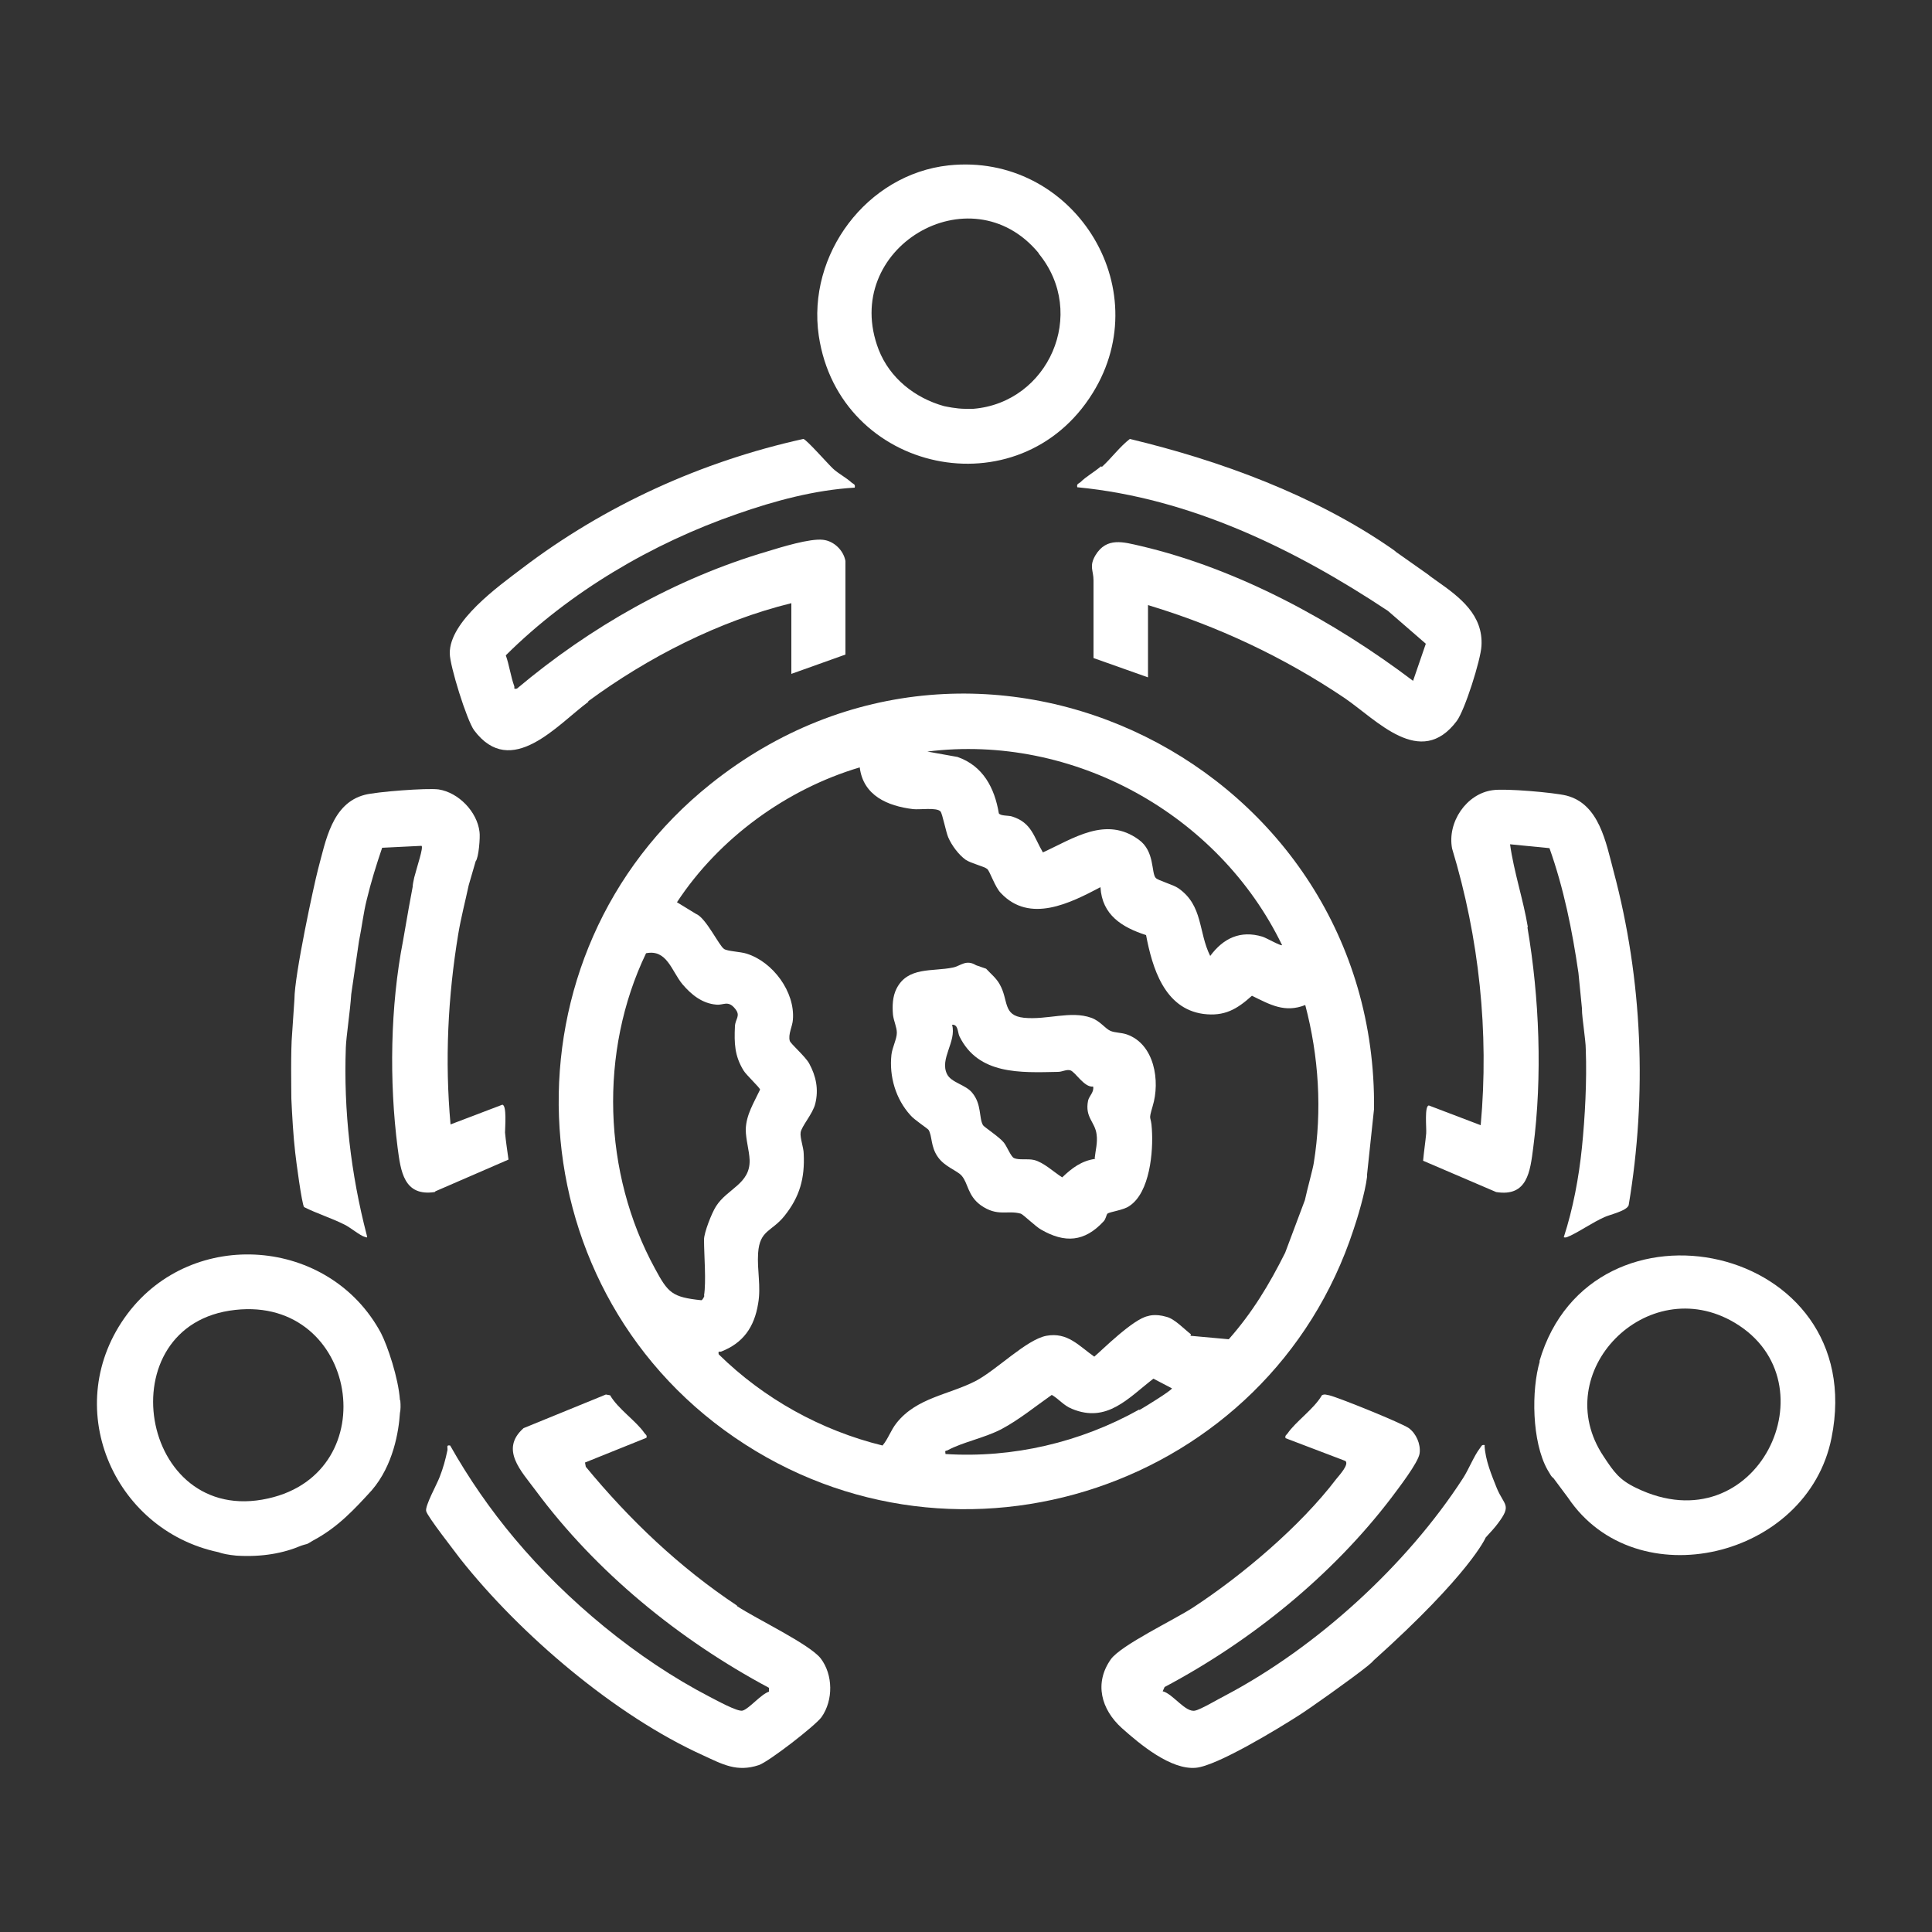
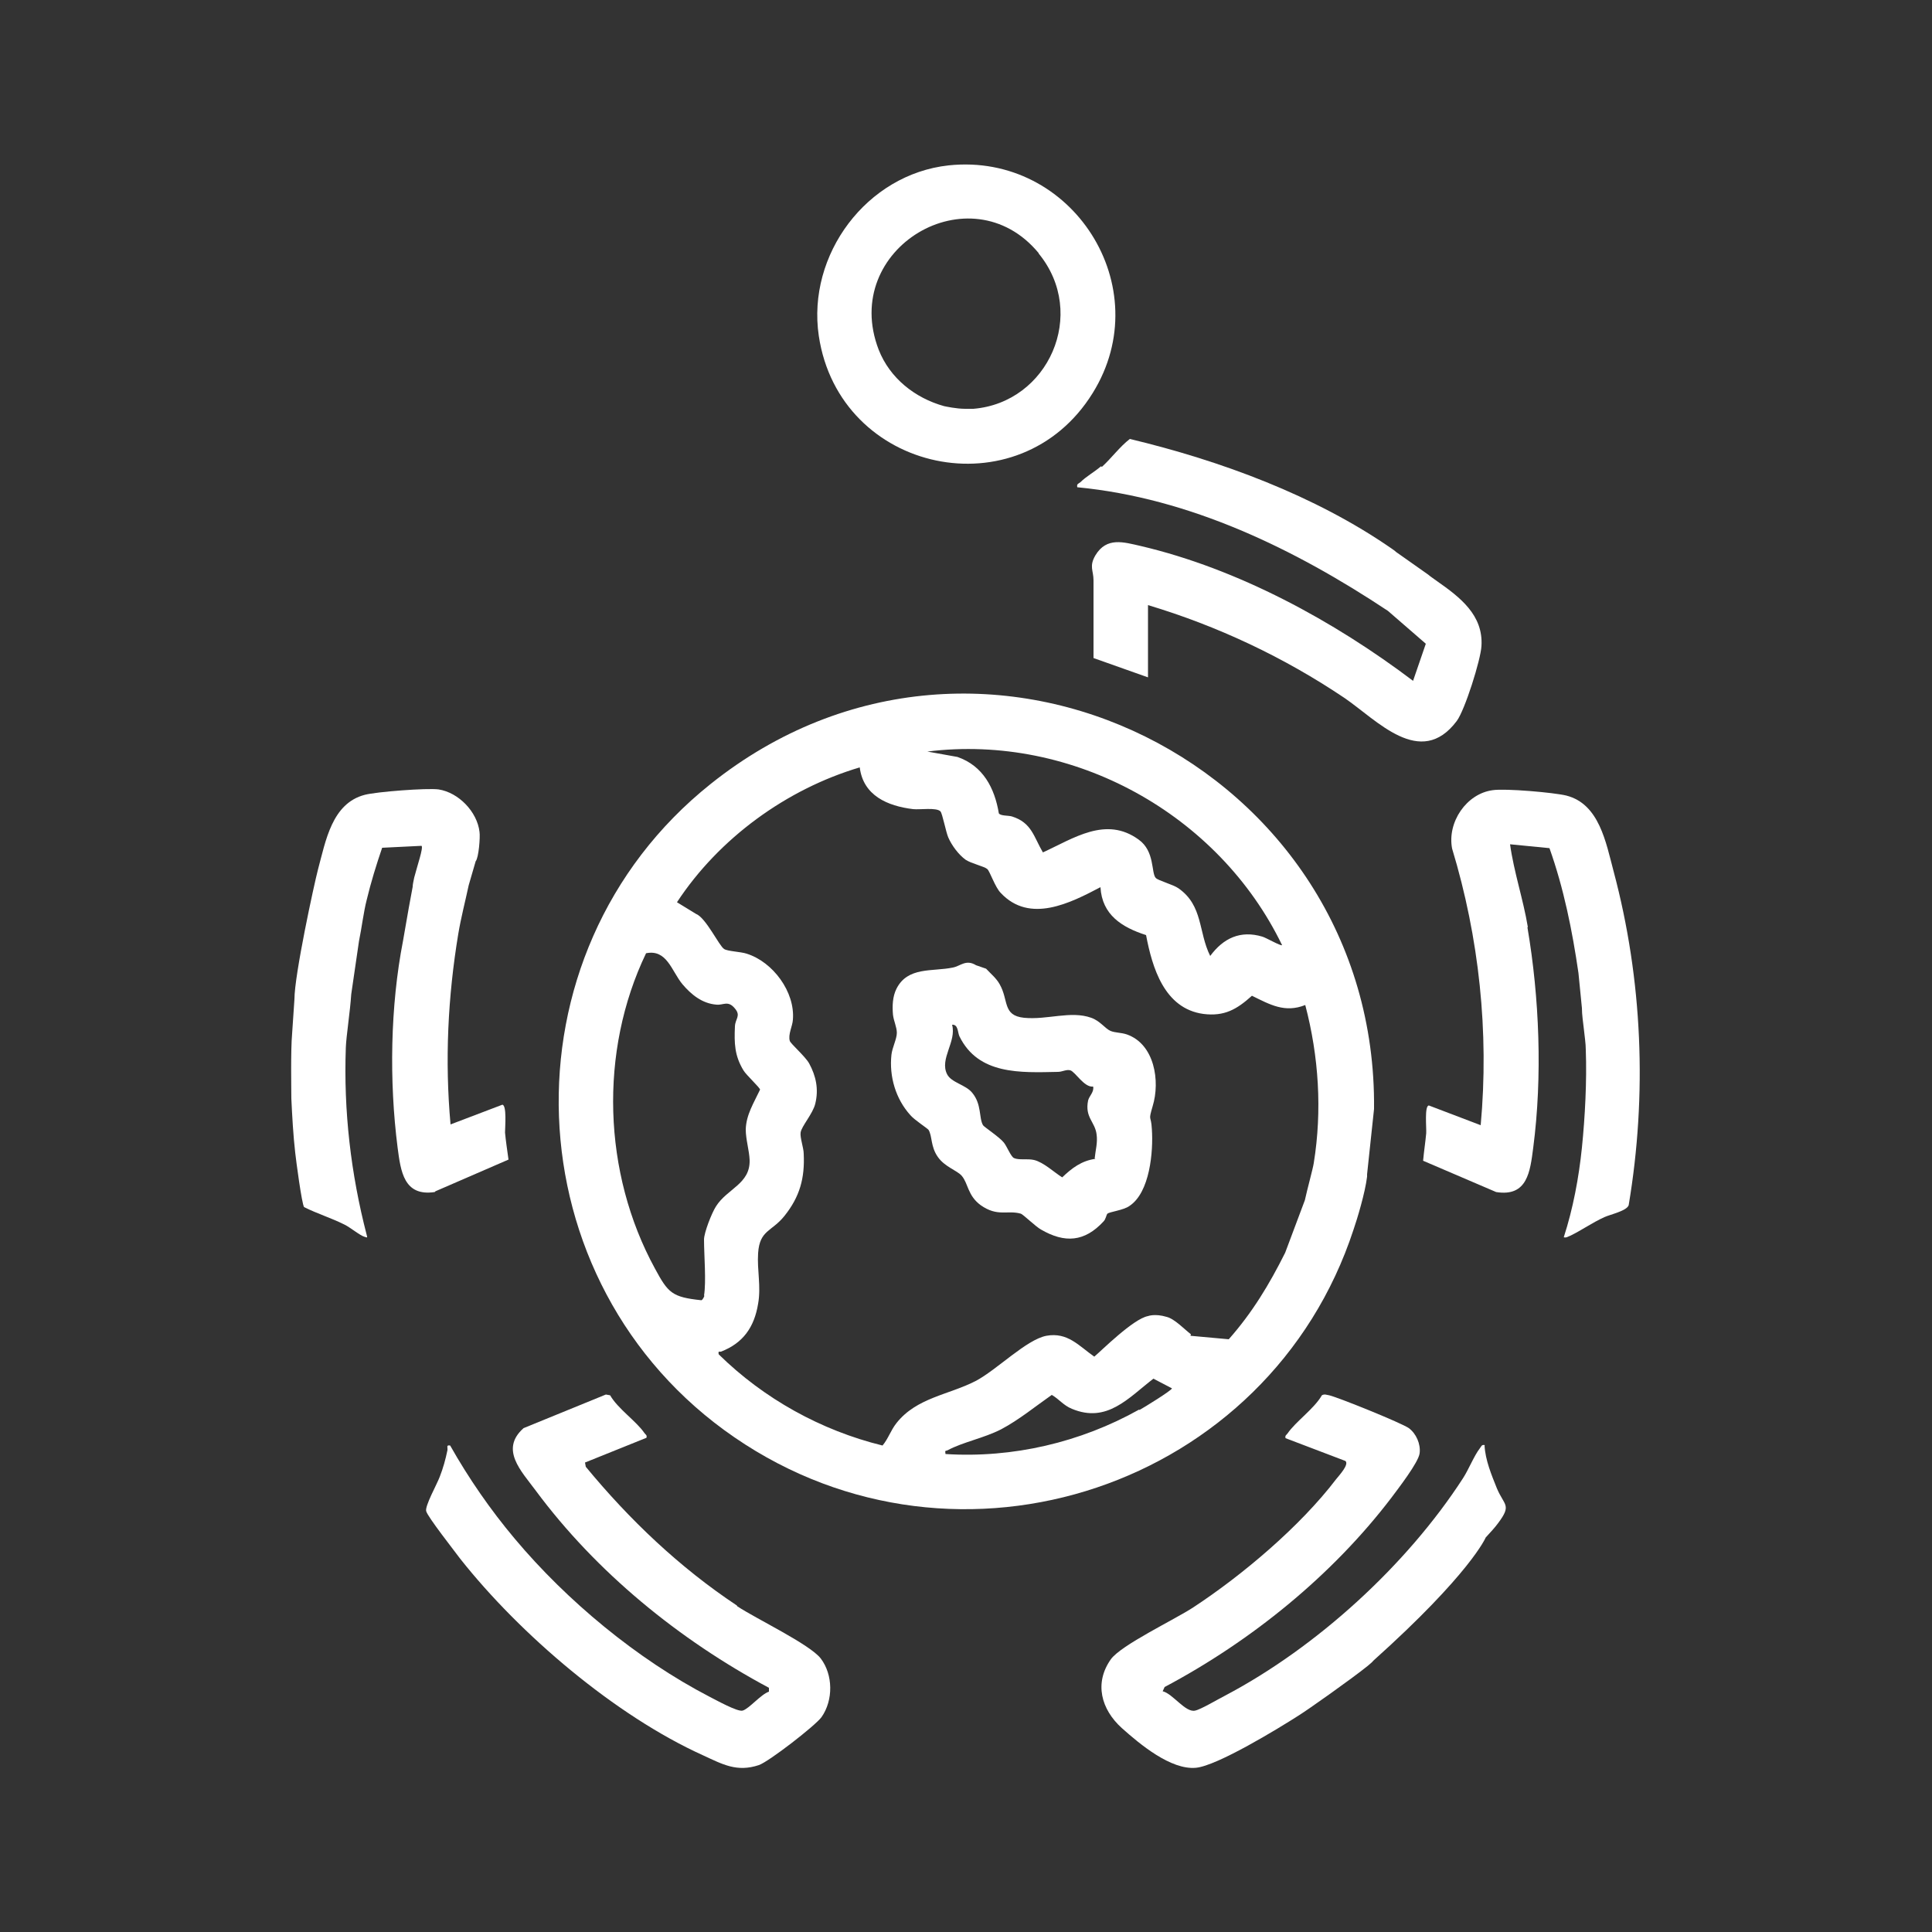
<svg xmlns="http://www.w3.org/2000/svg" id="Layer_1" viewBox="0 0 500 500">
  <rect x="0" y="0" width="500" height="500" fill="#333333" stroke="none" />
  <defs>
    <style>      .st0 {        fill: #fff;      }    </style>
  </defs>
  <g id="all_in_one_support">
    <path class="st0" d="M350.3,318.2c.9-2.6,3-9.5,3.5-13.7h0s0,0,0,0c0-.2,0-.4,0-.6l1-9.4.8-7.5c.9-88.6-101.4-140.3-171.7-84.1-55,43.9-51.7,129.4,6.2,169.1,58,39.8,138.4,12.8,160.2-53.8ZM331.8,244.6c-.3.3-4.1-1.9-5.1-2.2-5.7-1.7-10.1.4-13.5,5-3.1-6.2-1.8-13-8.2-17.5-1.4-1-5.3-2-5.9-2.7-1.2-1.3-.2-6.9-4.4-9.9-8.5-6.2-16.9-.3-24.8,3.3-2.4-4.1-2.9-7.7-8-9.3-1-.3-2.9-.1-3.4-.8-1.1-6.6-4.1-12.3-10.7-14.6l-7.8-1.4c37.7-4.7,75.4,16.2,91.8,50.1ZM182.3,335.3c0,.2-.5,1.2-.8,1.2-7.6-.8-8.6-1.9-12-8.2-13.5-24.7-14.5-56.2-2.3-81.6,5.4-1.1,6.6,4.6,9.4,8,2.3,2.7,5.1,5,8.8,5.3,1.8.2,3-1.2,4.8,1,1.6,1.9.1,2.6,0,4.6-.2,4.4-.1,7.6,2.2,11.4.7,1.2,4.3,4.5,4.3,5-1.6,3.4-3.6,6.5-3.7,10.3,0,2.6.9,5.4,1,7.9.2,6.2-5.8,7.4-8.7,12-1.1,1.7-3.1,6.8-3.1,8.6,0,4.1.6,10.8,0,14.5ZM294.8,364.8c-15.2,8.5-32.7,12.6-50.1,11.5-.2-1.1,0-.7.6-1,3.9-2.1,9.3-3.1,13.8-5.4,4.7-2.5,8.8-5.9,13.1-8.9,1.9,1.1,3,2.7,5.2,3.6,9.1,3.8,14.6-2.8,21.1-7.8l4.8,2.5c0,.5-7.3,5-8.4,5.6ZM308.2,345.3c-1.6-1.2-4.2-4-6.3-4.5,0,0,0,0,0,0-3-.9-4.8-.2-4.8-.2h0c-3.8.7-12,8.9-13.9,10.5-4-2.8-6.9-6.4-12.4-5.4-5.2,1-12.8,8.8-18.3,11.7-7,3.6-15.3,4.3-20.5,10.9-1.5,1.9-2.1,4-3.6,5.8-15.9-3.9-30.7-12.1-42.4-23.6-.2-1,.2-.6.6-.7,5.7-2.2,8.6-6.3,9.6-12.4.8-4.5-.3-8.7,0-13.1.4-6,3.5-5.5,6.8-9.6,4-5,5.3-9.8,5-16.1,0-1.5-1-4.2-.8-5.5.2-1.6,3.2-4.9,3.8-7.5.9-3.7.2-7.1-1.6-10.4-1-1.8-4.7-5-5-5.8-.5-1.7.7-3.8.8-5.5.6-7.2-5.2-15-12-17.1-1.5-.5-4.9-.6-5.8-1.2-1.3-.8-4.7-8.1-7.3-9.1l-4.9-3c10.9-16.6,28.4-29.3,47.3-34.9.9,7.3,7.2,10,13.8,10.8,1.7.2,6.1-.5,7.1.6.5.6,1.4,5.3,2,6.7.9,2.1,2.7,4.5,4.5,5.8,1.5,1,4.8,1.7,5.6,2.4.7.6,2,4.7,3.5,6.2,7.5,8,18,2.6,25.8-1.5.4,7.2,5.6,10.4,11.8,12.4,1.6,8.4,4.7,19,14.8,20.4,5.5.7,8.7-1.2,12.6-4.7,4.7,2.3,8.5,4.5,13.8,2.4,3.5,13.3,4.4,27.3,2.2,40.9-.2,1.4-1.7,6.8-2.3,9.6h0s-5.1,13.6-5.1,13.6c-4.1,8.2-8.5,15.5-14.6,22.4l-9.9-.9Z" />
    <path class="st0" d="M190.7,415.5c-14.9-9.9-27.8-22.2-39.1-35.9l-.2-1.1,15.9-6.4c.2-.7-.2-.8-.5-1.2-2.1-3.1-6.9-6.3-8.9-9.8l-1.1-.2-21.3,8.7c-6.2,5.5-.6,11.1,3.1,16.1,15.7,21.2,37.2,38.7,60.4,51.1v1c-2.1.7-5.1,4.4-6.8,4.9-1.3.4-7-2.8-8.6-3.6-18.7-9.7-36.9-24.8-50.4-40.9-6.3-7.5-11.9-15.6-16.7-24.1-1.1-.2-.6.5-.7,1.2-.5,2.4-1.1,4.6-2,6.9-.7,1.9-3.9,7.6-3.5,8.9.4,1.5,7.4,10.4,8.8,12.3,15.5,19.6,40.1,40.6,62.9,50.9,5,2.3,8.7,4.4,14.4,2.5,2.6-.9,14.6-10.2,16.2-12.4,3.1-4.4,3-11-.2-15.2-2.9-3.7-16.6-10.2-21.6-13.5Z" />
    <path class="st0" d="M384.3,374c-.9-.2-.9.3-1.3.8-1.5,1.9-2.9,5.5-4.4,7.8-14.5,22.4-37.8,43.7-61.5,56.2-1.8.9-6.3,3.6-7.8,3.9-2.5.6-5.8-4.4-8.4-5l.5-1.1c22.4-11.9,43.3-28.8,58.7-49,1.7-2.3,7-9.1,7.3-11.5.3-2.4-.9-5.1-2.8-6.5-1.8-1.3-18.1-7.9-20.6-8.5-.7-.1-1.2-.4-1.9,0-2,3.5-6.8,6.8-8.9,9.9-.3.4-.7.5-.5,1.2l15.5,5.9c1,.9-1.6,3.7-2.4,4.7-9.3,12.2-24.2,24.8-37,33.2-4.9,3.2-18.6,9.7-21.3,13.4-4.4,6.2-2.5,13,2.8,17.8,4.7,4.2,12.7,10.9,19.2,10.3,5.5-.5,21.4-10.2,26.7-13.6,2.1-1.3,13.6-9.4,17.8-12.8h0s0,0,0,0c.7-.6,1.2-1,1.4-1.3,25.2-22.6,29.1-31.9,29.1-31.9h0c1.2-1.3,2.4-2.6,3.2-3.7,3.6-4.8,1.6-4.5-.3-9-1.4-3.5-3-7.3-3.2-11.1Z" />
-     <path class="st0" d="M152.2,181.5c15.5-11.4,33.9-20.8,52.6-25.4v18.3l14-5v-24.2c-.5-2.8-3-5.2-5.8-5.5-3.4-.4-10.8,1.9-14.4,3-23.8,7-45.9,19.6-64.8,35.5-1,.2-.6-.1-.7-.6-.9-2.4-1.3-5.5-2.2-8,16.5-16.4,37.9-29,59.9-36.6,9.7-3.4,20.1-6.2,30.4-6.8.2-.9-.3-.9-.8-1.3-1.4-1.3-3.4-2.3-4.8-3.6-1.3-1.2-7-7.7-7.7-7.7-26.3,5.8-51.4,17.2-72.8,33.5-6.2,4.7-18.8,13.7-18.7,22,0,3.2,4.4,17.3,6.3,19.9,9.6,12.8,21.6-1.5,29.6-7.4Z" />
    <path class="st0" d="M284.9,120.7c-1.6,1.4-3.8,2.6-5.3,4.1-.5.4-1,.4-.8,1.3,29.2,2.8,56.3,16,80.4,32l9.8,8.5-3.3,9.6c-20.5-15.5-45.3-29-70.5-34.9-4.4-1-8.8-2.4-11.7,2.4-1.7,2.9-.5,3.9-.5,6.5,0,6.7,0,13.4,0,20.1l14.1,5v-18.7c18,5.4,35.2,13.5,50.8,24,8.4,5.7,19.7,18.5,29.1,6,2.1-2.8,6.2-15.8,6.4-19.4.5-8-5.5-12.6-11.5-16.8h0s0,0,0,0c-.8-.6-1.6-1.1-2.3-1.7,0,0,0,0,0,0l-7.8-5.5s0,0,0,0c-.3-.2-.6-.4-.9-.7l-.7-.5h0c-19.9-13.8-44.4-22.8-67.8-28.4-2.6,2-4.7,4.9-7.2,7.2Z" />
    <path class="st0" d="M395.4,239.9c-1.2-7.2-3.6-14.2-4.6-21.4l10.2,1c3.7,10.4,5.9,21.3,7.5,32.3l.9,9.1c0,1.7.3,3.6.5,5.4h0s0,0,0,0c.2,1.9.5,3.8.5,5.4.3,8-.2,17.4-1,25.3-.8,7.8-2.3,15.8-4.7,23.2.7.2,1.1-.2,1.7-.4,2.9-1.4,5.7-3.4,8.8-4.8,1.5-.7,5.8-1.6,6.3-3.1,4.8-28.6,3.6-58.3-3.9-86.4-2-7.5-3.7-17.4-12.2-19.6-3.2-.8-15.9-1.9-19.1-1.4-6.8.9-11.8,8.3-10.5,15.1,7,23.1,9.6,47.5,7.4,71.6l-13.4-5.1c-1.2,0-.6,5.9-.7,7.2-.2,2.2-.6,4.8-.8,7.1l18.9,8.1c8.1,1.3,8.8-5.3,9.6-11.5,2.4-18.4,1.6-38.8-1.5-57Z" />
    <path class="st0" d="M112.7,308.3l18.9-8.2c-.3-2.2-.7-4.8-.9-7,0-1.3.5-7.1-.7-7.2l-13.4,5.1c-1.5-16.5-.7-33,2-49.3.7-4.2,1.8-8.4,2.7-12.6h0s1.8-6.2,1.8-6.2c.8-.9,1.2-6.3,1-7.6-.6-5.2-5.4-10.2-10.6-11-3-.4-16.1.6-19.1,1.4-8.5,2.2-10.1,11.9-12.1,19.3-1,3.8-6.1,27.3-6.1,33.6h0l-.6,8.9h0c-.4,4.3-.2,14.9-.2,16.8.2,4.4.5,9.7,1,14,.2,1.9,1.7,13.3,2.3,14.1,3.4,1.7,7,2.8,10.4,4.5,1.5.7,4.1,2.9,5.3,3.2.7.2.7.3.5-.5-4.1-15.8-6-32.1-5.4-48.5.1-2.9,1.1-9.2,1.4-13.8h0l2-13.7h0c.7-3.4,1.2-7.6,2-10.7,1.1-4.6,2.5-9.1,4-13.5l10.2-.5c.5.5-1.1,5.1-1.9,8.2h0c-.2,1-.4,1.8-.4,2.4l-.5,2.7-.5,2.7-1.1,6.3-.4,2.3c-3.3,16.9-3.6,36.3-1.4,53.5.8,6.1,1.6,12.7,9.6,11.5Z" />
-     <path class="st0" d="M398.5,352.3c-2.2,7.4-2.1,20.8,2,28.1h0s0,0,0,0c.3.5.6,1,.9,1.5.2.3.4.5.6.6l3.8,5.1h0c17.6,26.2,62,15.7,68.2-15.5,10.1-50.4-62.2-65.7-75.6-19.8ZM423.5,385.1c-4.4-2.1-5.8-4.1-8.5-8.2-14.5-21.7,11.3-48,33.9-34.6,26,15.4,5.8,57.9-25.4,42.8Z" />
-     <path class="st0" d="M103.5,362.3h0c-.4-5.7-3.2-14-4.9-17.3-13.3-24.8-48.7-27.5-65.6-5-17.7,23.6-3.9,55.9,23.5,61.7,1.1.4,2.6.7,4.7.9,6.6.4,12.1-.6,16.8-2.6.6-.2,1-.3,1.4-.4.1,0,.8-.4,1.6-.9,3.2-1.7,6-3.8,8.5-6.1,2.4-2.2,4.6-4.6,6.7-6.9,0,0,0,0,0,0,5.6-6.5,7-15.3,7.3-20,.2-.9.2-2,.1-3.2,0,0,0,0,0,0ZM60.9,339c31.7-3.5,39.1,42,8.5,48.8-33.5,7.5-42-45.2-8.5-48.8Z" />
    <path class="st0" d="M282.8,101.7c17-27.4-5.3-62.3-37.3-58.9-21.2,2.3-36.7,23.1-33.6,44.1,5.3,35.6,51.9,45.5,70.9,14.8ZM268.8,65.6c12.8,15.6,2.5,38.6-16.9,40.2-.1,0-.2,0-.3,0-.6,0-1.2,0-1.8,0h0c-2.3,0-5-.6-5.5-.7-7.5-2.1-14-7.2-16.9-14.6-10.1-26.2,23.8-46.3,41.4-25Z" />
    <path class="st0" d="M291.6,267.7c-1.5-.5-3-.4-4.2-.9-1.4-.6-2.7-2.6-5-3.4-5.3-1.9-11.4.6-17.4,0-5.6-.6-3.9-4.5-6.3-8.7-.9-1.6-2.3-2.7-3.5-4l-2.6-.9c-2.6-1.6-4,.2-6,.6-5.3,1.1-11.7-.3-14.6,5.5-1,2-1.1,4.4-.9,6.7.2,1.7,1,3.2,1,4.7,0,1.6-1.2,3.8-1.4,5.7-.6,5.6,1.1,11.4,4.9,15.6,1,1.2,4.4,3.4,4.7,3.8,1,1.6.5,4.3,2.4,7,1.8,2.6,5,3.5,6.2,4.9,1.7,2,1.5,5.1,4.9,7.6,4.4,3.1,6.9,1.2,10.4,2.2.6.2,3.9,3.4,5.2,4.1,6.2,3.6,11.3,3.2,16.2-2.1.6-.6.7-1.7,1-2,.6-.5,4.2-.9,5.7-2,5.3-3.5,6.2-14.1,5.8-19.9-.2-3.8-1-1.8.2-5.9,2-6.5.5-16.1-6.7-18.6ZM283.5,299.9c-3.6.5-6.1,2.4-8.6,4.8-2.1-1.3-4.8-3.9-7.3-4.5-1.7-.4-3.9.1-5.2-.5-.8-.4-1.8-3-2.6-4-1.1-1.4-5.2-4.1-5.4-4.5-1.1-1.9-.3-5.4-2.8-8.4-1.7-2.1-5.4-2.6-6.5-4.8-2-4,2.5-8.4,1.3-12.8,1.6-.1,1.4,1.9,1.9,3,4.9,10,15.8,9.4,25.5,9.2,1.1,0,2.2-.7,3.2-.4,1.3.4,3.6,4.5,5.9,4.2.3,1.4-1,2.4-1.3,3.6-.9,4.4,1.8,5.5,2.2,8.8.3,2.2-.3,4.1-.5,6.2Z" />
  </g>
</svg>